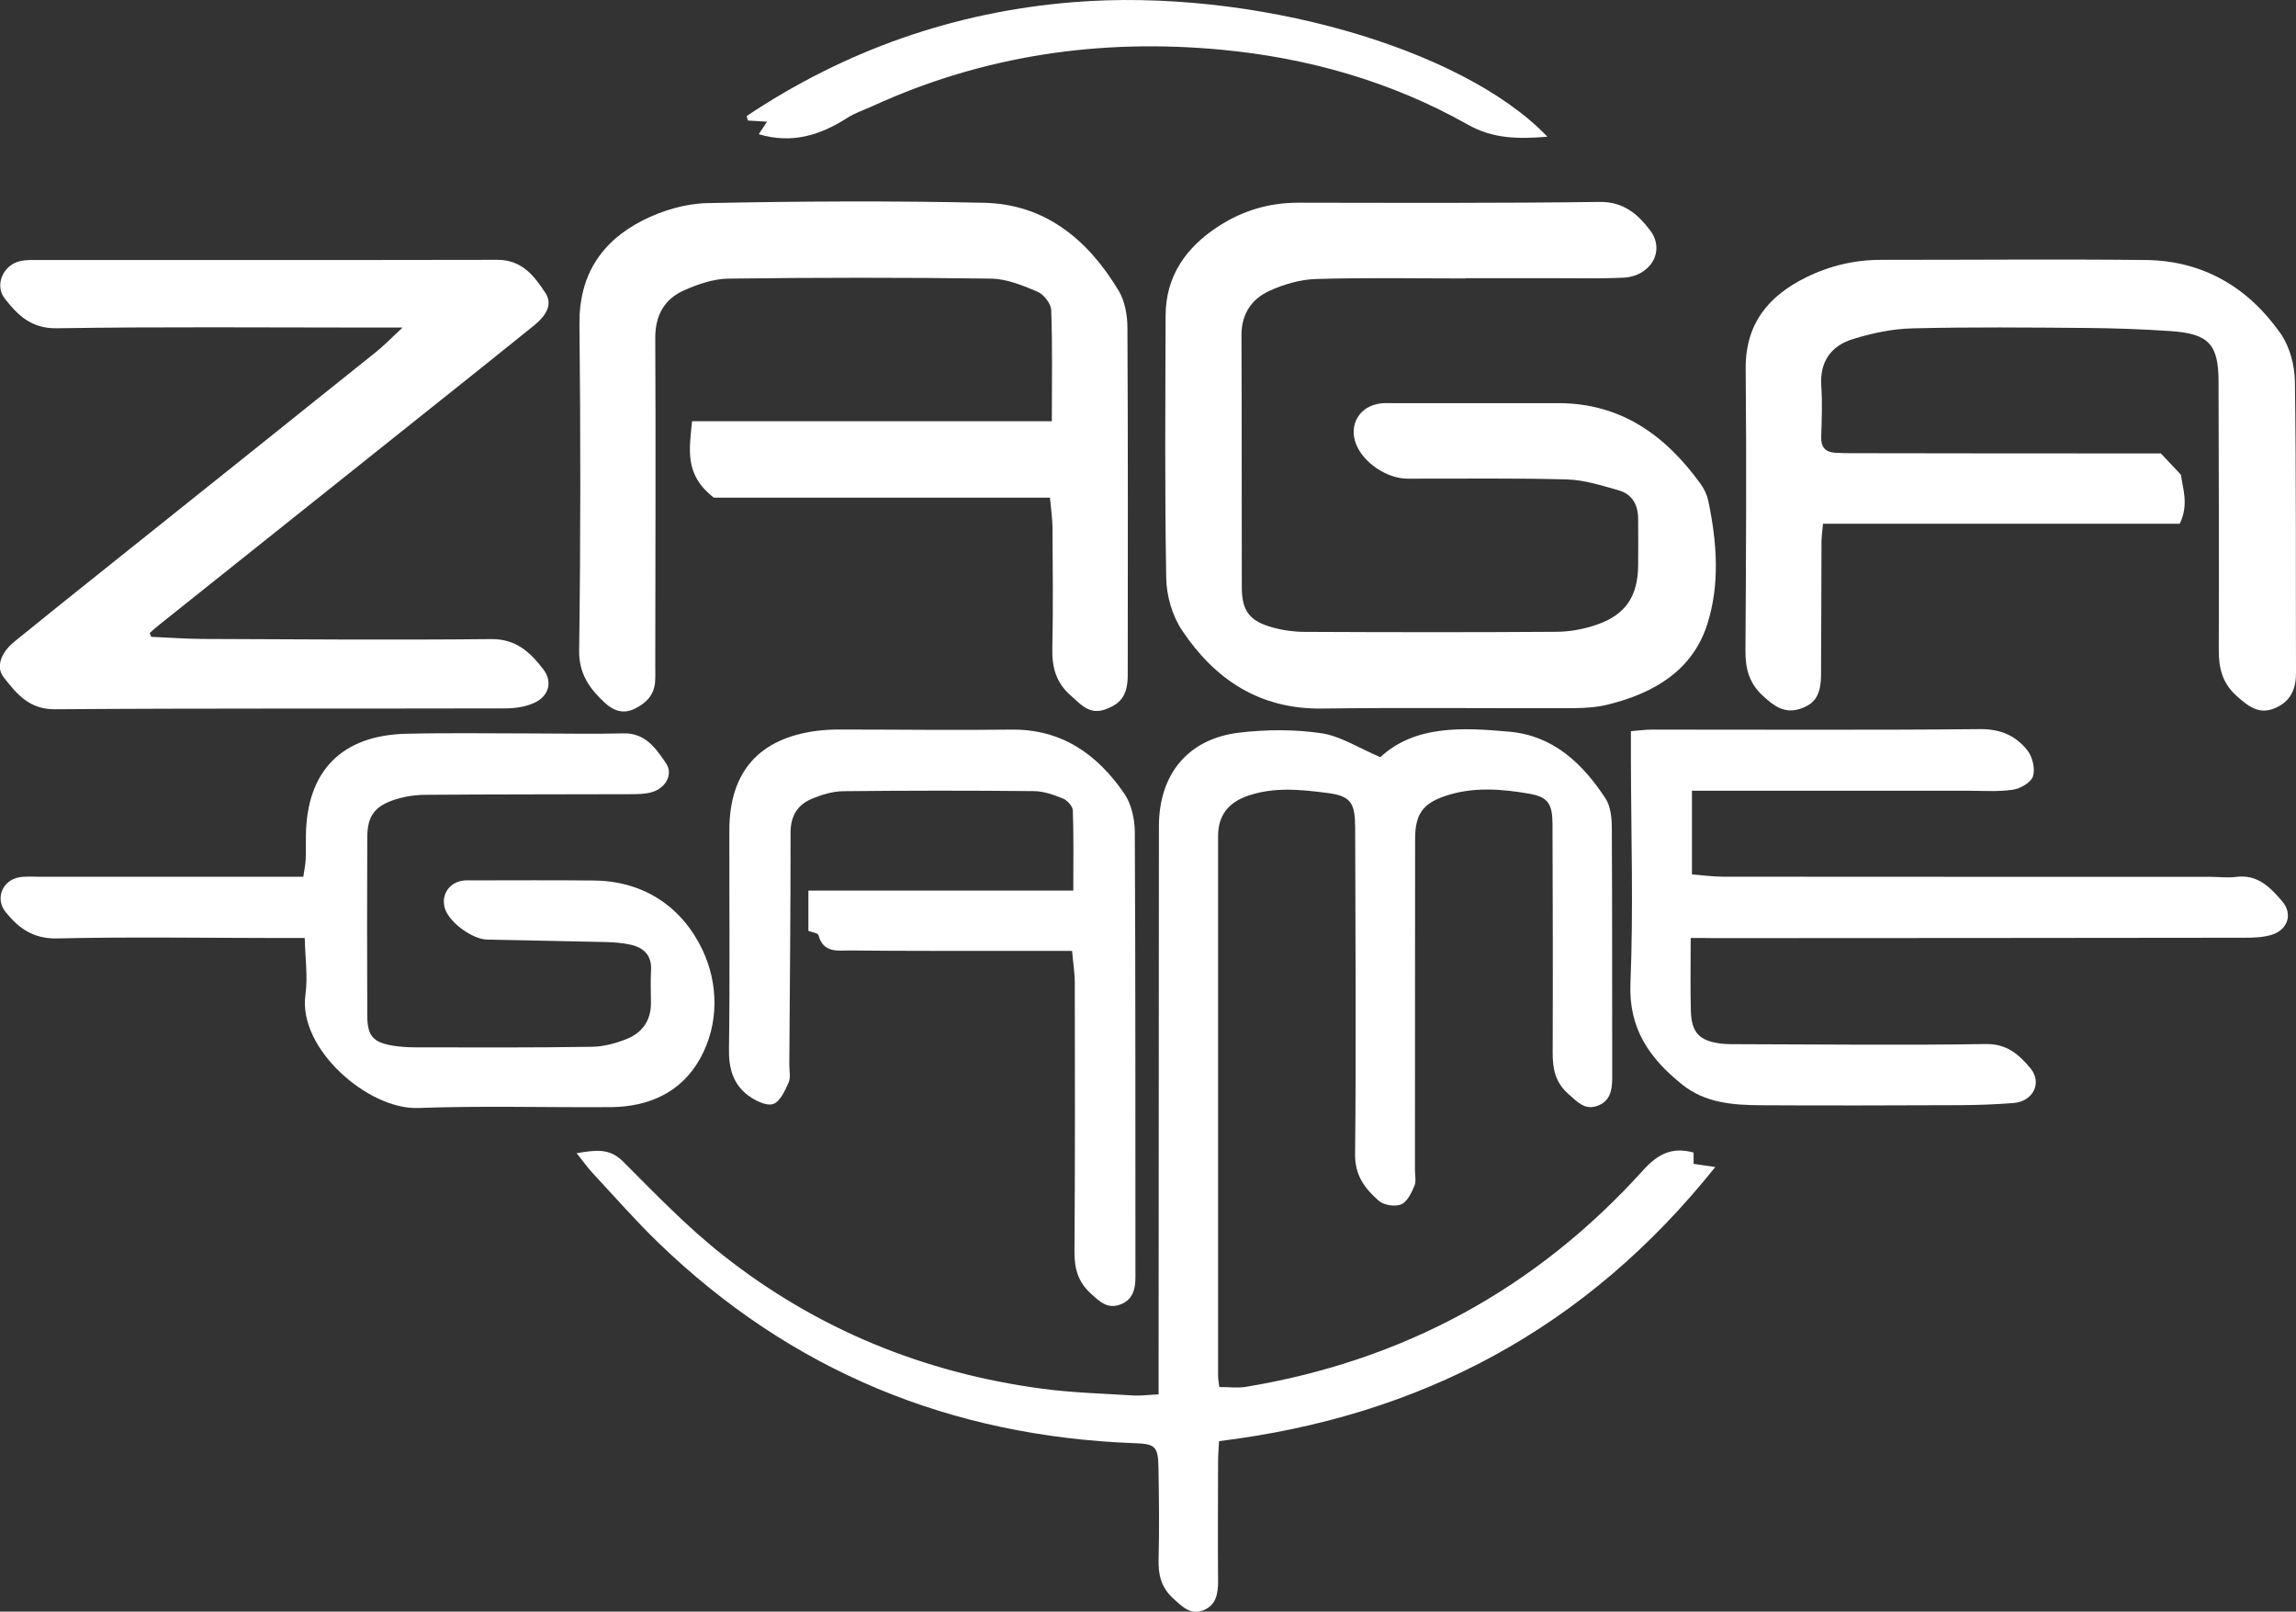
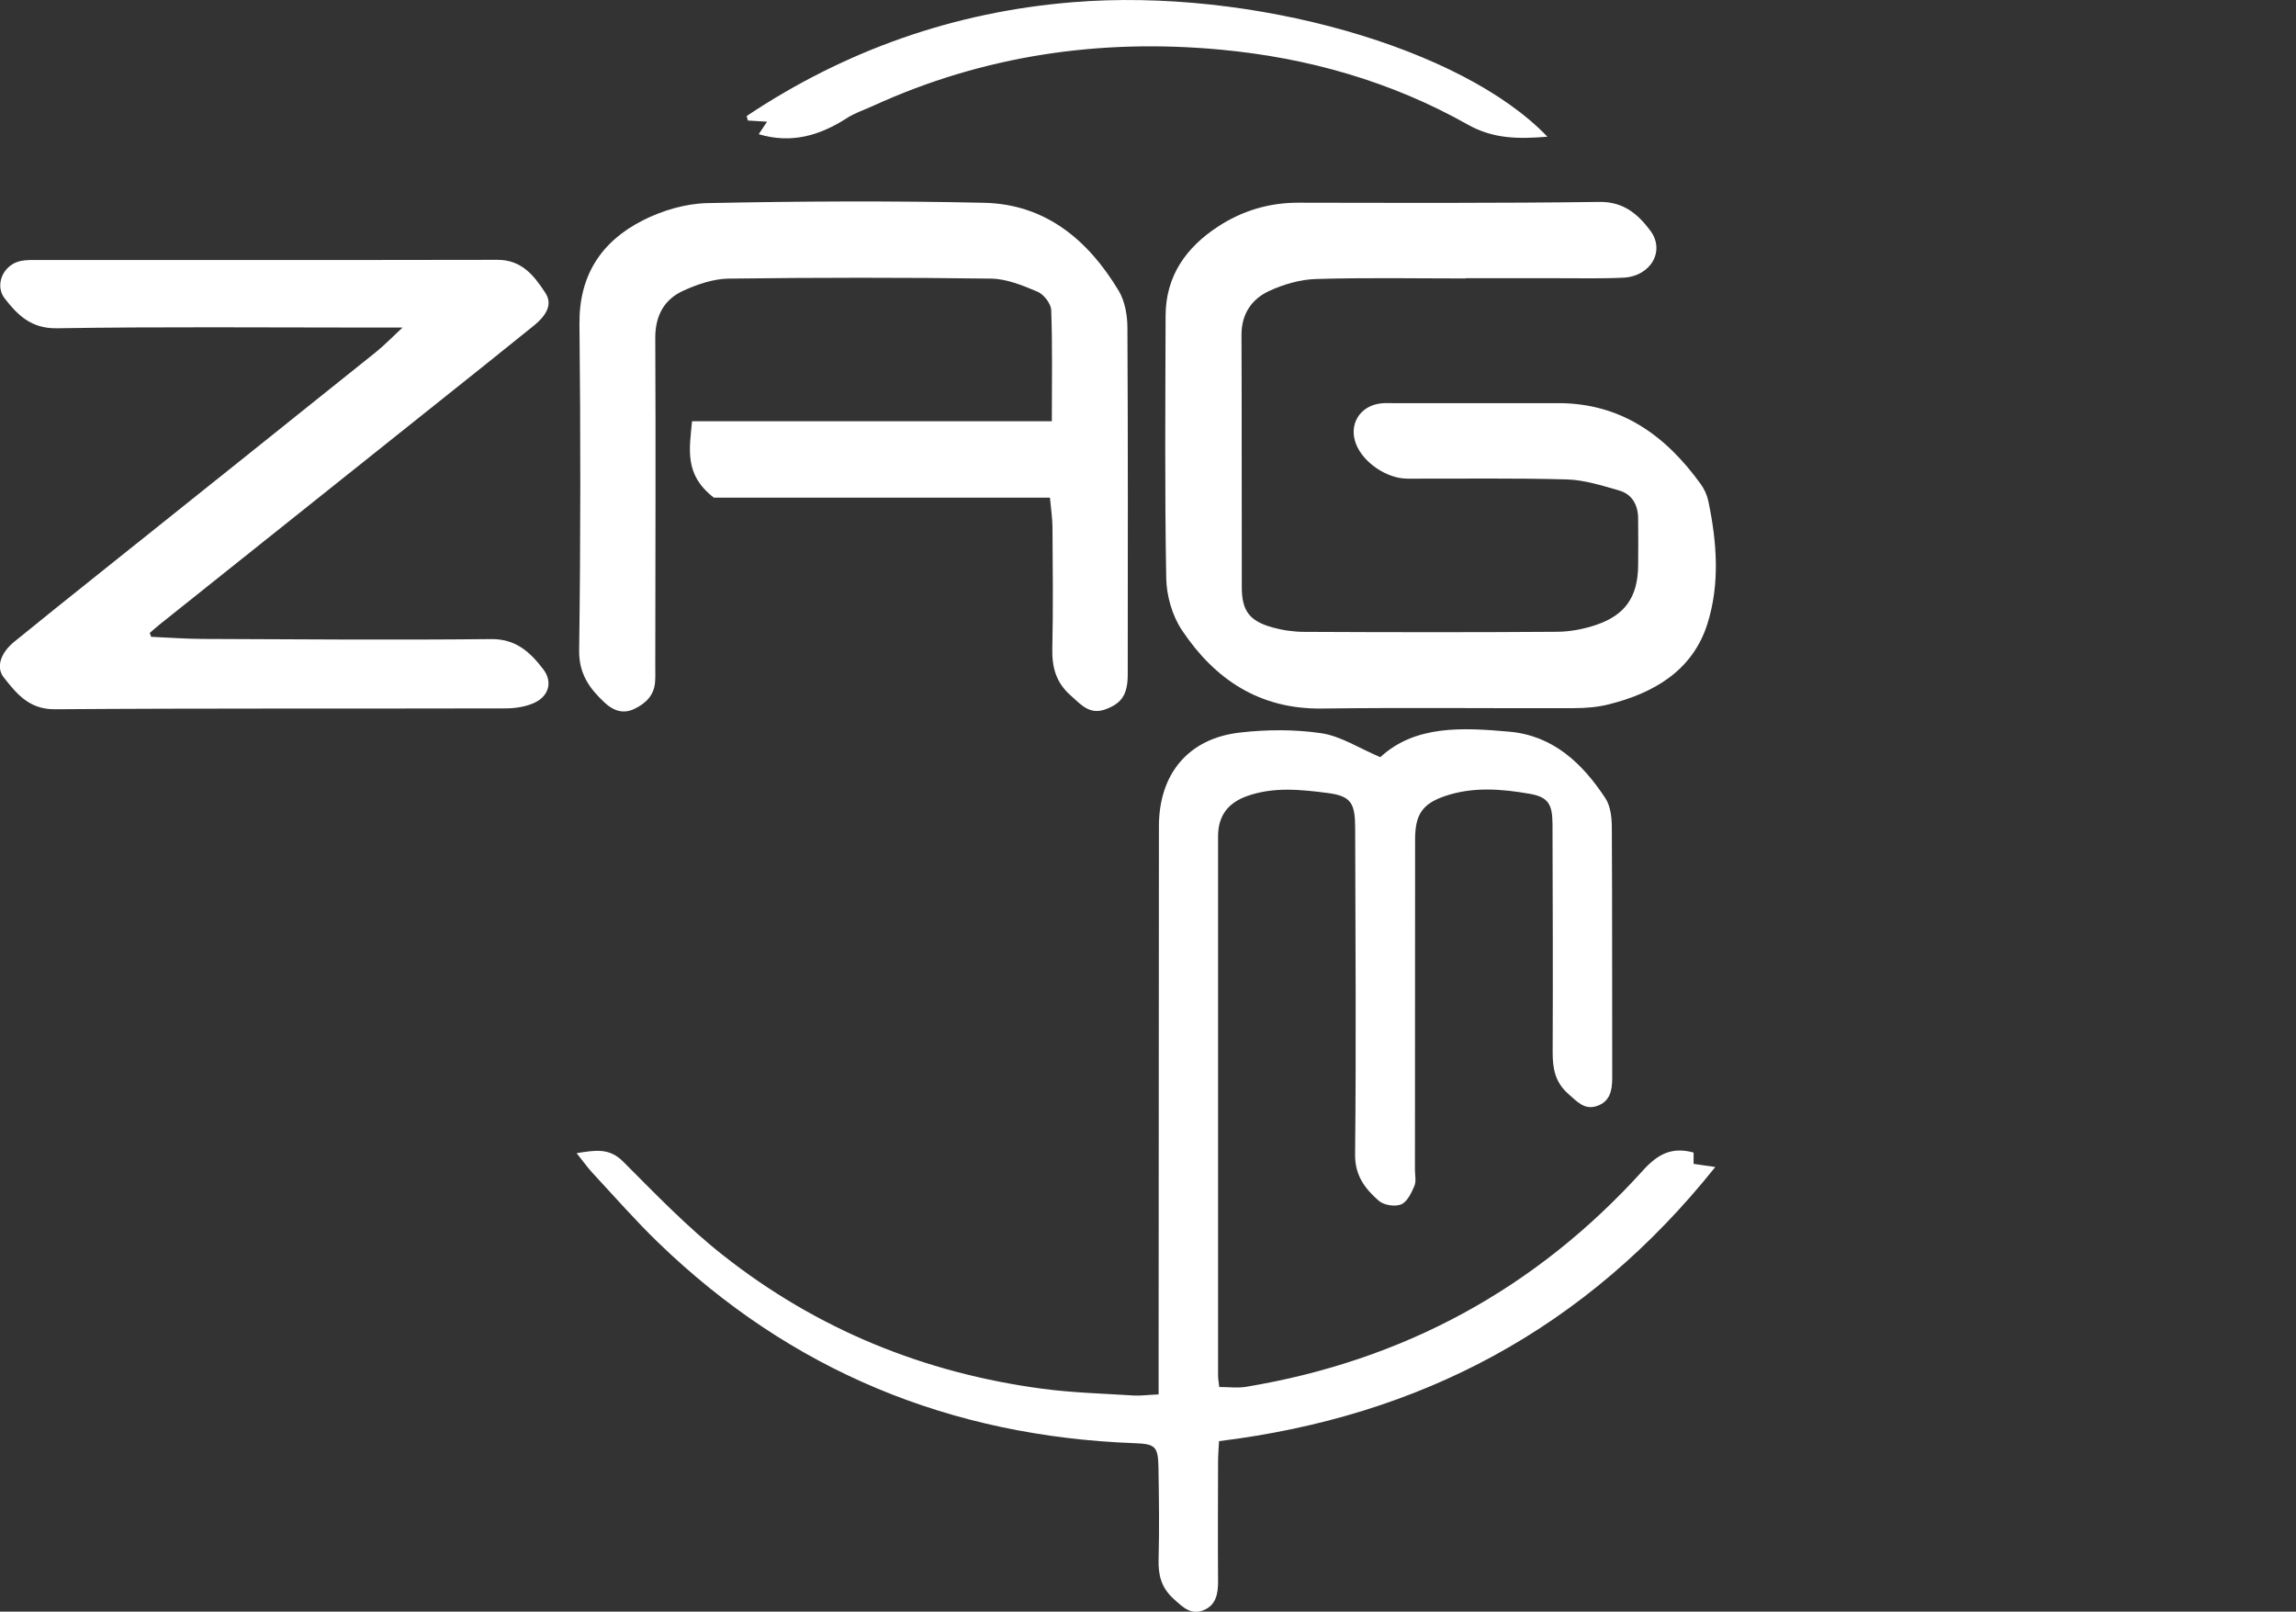
<svg xmlns="http://www.w3.org/2000/svg" version="1.1" id="Слой_1" x="0px" y="0px" viewBox="0 0 2922.6 2051.2" style="enable-background:new 0 0 2922.6 2051.2;" xml:space="preserve">
  <rect x="0" y="0" width="2922.6" height="2051.2" fill="#333333" stroke="none" />
  <style type="text/css">
	.st0{fill:#FFFFFF;}
</style>
  <g>
    <path class="st0" d="M1474.8,1774.7c0-16.1,0-29,0-41.9c0.1-227.1,0.2-454.3,0.4-681.4c0.1-66.2,37.2-111.4,102.7-119   c34.3-4,70-4.2,104,0.8c24.5,3.6,47.4,18.7,75.1,30.5c44.3-41,104.7-37.8,164.7-32.4c55.7,5.1,92.9,40.6,121.9,84.8   c6.6,10,8.1,24.9,8.1,37.6c0.6,106.2,0.3,212.3,0.5,318.5c0,16.1-3,30.1-19.9,35.6c-15.7,5-24.8-5.8-35.7-15.3   c-17.1-14.9-20.3-32.5-20.2-53.5c0.4-96.6,0.1-193.2-0.2-289.8c-0.1-25.2-5-34.7-29-38.9c-35.9-6.3-72.7-9.2-108.2,3   c-28.9,9.9-37.7,24-37.7,55.1c-0.1,140.1-0.1,280.2-0.2,420.3c0,7,1.8,14.8-0.7,20.7c-3.8,8.9-9.2,20.3-16.9,23.5   c-7.8,3.2-22,1-28.4-4.6c-17.3-15.2-30.5-31.8-30.2-59.2c1.5-138.3,0.4-276.7,0.1-415.1c-0.1-31.5-4.9-40.8-34.8-44.7   c-34.1-4.4-69.2-8.2-103.1,4c-23.8,8.6-36.6,24.8-36.6,51c0.1,228.9,0,457.7,0,686.6c0,4.2,0.9,8.4,1.5,14.4   c12.1,0,23.2,1.5,33.9-0.2c200.3-33.2,369.3-124.8,505.4-275.4c18.5-20.5,36.5-30.5,64.5-22.8c0,3.8,0,8.5,0,14.4   c7.1,1,14.6,2.1,27.6,4c-164.2,205.6-374.9,317.4-631.7,348.9c-0.5,9.6-1.2,18.1-1.2,26.6c-0.1,50.5-0.4,100.9,0,151.4   c0.1,15.9-2.4,30.5-18.2,37.1c-16.1,6.7-26.4-3.5-38.2-14.2c-16.1-14.5-19.9-30.6-19.3-50.8c1-39.1,0.5-78.3-0.2-117.5   c-0.5-26.2-4.6-29.1-30.8-30c-233.9-8.8-436.7-91.9-605.5-254.9c-29.4-28.4-56.3-59.2-84.2-89.2c-6.4-6.9-11.8-14.7-20.1-25   c23.8-3.8,41.5-7.1,59.3,10.8c41.1,41.1,81.7,83.5,127.3,119.3c119.4,94.2,256.1,149.8,406.8,169.8c38.7,5.1,78,6.1,117,8.6   C1452.8,1776.5,1461.4,1775.3,1474.8,1774.7z" />
    <path class="st0" d="M1865.7,354.4c-63.5,0-127.1-1.2-190.6,0.7c-20.1,0.6-41.3,6.8-59.7,15.3c-22.3,10.3-35.3,29.5-35.1,56.3   c0.5,107.1,0.1,214.1,0.4,321.2c0.1,29.6,9.9,42.5,38.8,50.6c13.2,3.7,27.4,5.7,41.1,5.7c107.1,0.5,214.1,0.7,321.2-0.1   c17-0.1,34.8-3.5,50.9-9.1c36.7-12.7,52-36.1,52.5-74.9c0.3-20,0.1-40,0-60c-0.1-17.5-7.6-31.2-24.7-36   c-21.5-6.1-43.6-13.2-65.6-13.9c-67.8-1.9-135.8-0.8-203.6-1c-26-0.1-55.8-20.3-65.1-43.8c-9.8-24.7,4.3-48.5,30.8-51.9   c5.1-0.7,10.4-0.4,15.6-0.4c70.5,0,141-0.1,211.5,0c79.6,0.2,136.1,41.2,180.6,102.8c4.5,6.2,8.1,13.8,9.7,21.2   c11.1,52.4,15.1,106.1-1.1,157.1c-18.8,59.2-67.9,87.9-125.6,102.3c-14.2,3.6-29.2,4.7-43.9,4.8c-107.1,0.4-214.1-0.9-321.2,0.5   c-79.4,1-136.3-37.1-178.1-99.7c-12.3-18.4-19.6-43.7-20-66c-2-111.4-1.1-222.8-0.8-334.2c0.1-50.8,26.3-87.3,67.3-113.9   c30.5-19.8,64.3-30,101.2-30c127.9,0.2,255.9,0.7,383.8-1c30.7-0.4,49,15.7,64.6,36.4c19.4,25.8,0.8,58.2-34,60   c-27.8,1.4-55.7,0.6-83.5,0.7c-39.2,0.1-78.3,0-117.5,0C1865.7,354.3,1865.7,354.4,1865.7,354.4z" />
    <path class="st0" d="M1336.5,633.4c-147,0-291.8,0-427.8,0c-38-29.3-31.1-61.6-27.8-97.3c152.1,0,303.8,0,458,0   c0-49.8,0.9-95.6-0.8-141.4c-0.3-8.3-9.4-20-17.4-23.4c-18.8-8-39.2-16.4-59.1-16.7c-111.3-1.5-222.7-1.4-334.1,0   c-19.1,0.2-39.2,7.1-56.9,15c-24.9,11.1-36.6,31.7-36.5,60.6c0.7,139.2,0.1,278.4,0,417.6c0,7,0.3,14-0.3,20.9   c-1.5,16.4-11.6,26.3-25.8,33.3c-14.9,7.4-27.6,2.2-38.2-7.6c-19.2-17.9-33-36.5-32.6-66.8c1.9-138.3,1.9-276.7,0.4-415   c-0.7-62.3,28-105.4,80.6-132.1c24.8-12.6,54.4-21.4,82.1-22c117.4-2.4,234.9-3,352.3-0.4c78.2,1.7,132.5,47.3,171.3,111.8   c8,13.3,11.2,31.4,11.2,47.4c0.8,147,0.5,294.1,0.4,441.1c0,25.5-7.7,36.8-28.1,44.3c-20.5,7.6-31.4-5.9-44.7-17.7   c-18.8-16.6-23.8-36.2-23.2-60.3c1.2-51.3,0.5-102.7,0.2-154C1339.6,659.6,1337.9,648.6,1336.5,633.4z" />
-     <path class="st0" d="M2750.6,577.1c8.7,9.3,15.2,16.1,25.6,27.2c1.6,15.6,10.6,37.4-1.6,62.3c-150.5,0-301.5,0-454.1,0   c-0.8,9.4-1.8,16-1.9,22.7c-0.3,56.5-0.2,113.1-0.6,169.6c-0.2,25.4-7.5,36.7-25.9,43c-20.4,7-33.9-3.2-48.3-16.5   c-17.7-16.3-22.2-35.1-22-58.1c0.8-119.2,1.4-238.4,0.3-357.6c-0.6-57.4,28.8-92.9,76.7-116.6c29.9-14.8,62-22.4,95.7-22.4   c112.2,0.1,224.5-1,336.7,0.2c73,0.8,130.6,34.8,171.8,93.6c11.6,16.6,17.9,40.4,18.2,61c1.8,123.5,1,247.1,1.4,370.6   c0.1,20.3-6.5,36-25.3,44.5c-18.7,8.5-31.5,2.4-50.7-15.2c-17.8-16.3-22.4-35.1-22.3-58c0.4-114,0-227.9-0.3-341.9   c-0.1-47.3-12.4-60.8-60.9-64.1c-35.5-2.4-71.2-3.7-106.9-4c-73.9-0.6-147.8-1.3-221.7,0.5c-25.5,0.6-51.6,6.1-76.1,13.7   c-27.4,8.5-42.2,28.5-40.1,59.5c1.5,21.6,0.6,43.5-0.1,65.2c-0.4,13.3,5.9,19.3,18.3,20c7.8,0.5,15.6,0.5,23.5,0.5   C2490.5,577.1,2621,577.1,2750.6,577.1z" />
    <path class="st0" d="M192.4,810.5c21.6,0.9,43.2,2.6,64.8,2.7c122.7,0.5,245.4,1.5,368.1,0.2c31.8-0.3,49.9,17.1,66.3,38.5   c11.7,15.2,7.5,33.1-10,41.9c-11,5.5-24.8,7.7-37.4,7.8c-191.5,0.5-382.9-0.3-574.4,1.1c-32.8,0.2-48.6-19.7-65-40.5   c-10.3-13-3.9-31.3,13.2-45.3c36.4-29.7,73.1-59,109.8-88.3c116.9-93.4,233.8-186.8,350.6-280.4c10.6-8.5,20-18.3,34-31.3   c-18.8,0-32.4,0-45.9,0c-131.4,0-262.9-1.2-394.2,0.9c-32.5,0.5-49.8-16.7-66.3-37.9c-12.5-16.2-3.2-40.1,16.5-46.7   c5.6-1.9,12-2.2,18-2.3c197.6-0.1,395.1,0.2,592.7-0.2c30.9-0.1,46.7,20.2,60.9,41.9c9.1,13.7,3.1,27.6-15,42.2   c-43.3,35-86.8,69.7-130.4,104.4C434,610.8,319.1,702.4,204.2,794c-4.7,3.7-9.1,7.7-13.6,11.6C191.2,807.3,191.8,808.9,192.4,810.5   z" />
-     <path class="st0" d="M2152.1,1193.8c0,33.5-0.6,62.9,0.2,92.4c0.7,28.3,10.9,38.7,39,42.1c7.7,0.9,15.6,0.6,23.5,0.7   c104.4,0.2,208.8,1.5,313.2-0.2c26.9-0.4,42.1,13.7,56.3,30.5c15.8,18.7,3.7,42.7-21.5,44.6c-22.5,1.7-45.2,2.6-67.8,2.7   c-84.3,0.3-168.7,0.6-253,0.1c-35.9-0.2-71.6-2.7-101.3-26.8c-40.9-33-67.7-70.5-65.3-128.4c3.9-94.7,0.8-189.6,0.6-284.4   c0-11.2,0-22.4,0-36.5c10-0.8,18.3-2,26.6-2c139.2-0.1,278.4,0.8,417.6-0.6c26.3-0.3,45.9,8.4,60.7,27.3c6.4,8.2,9.9,23.4,6.9,32.8   c-2.6,7.9-16.1,15.6-25.7,17c-18.7,2.8-38.2,1.3-57.3,1.3c-107.9,0-215.7,0-323.6,0c-8.5,0-17.1,0-27.5,0c0,35.6,0,69.1,0,106.5   c13.2,1,26.6,2.9,40,2.9c207,0.2,414.1,0.1,621.1,0.2c10.4,0,21.1,1.5,31.3,0.1c27.5-3.8,43.9,13.4,59,31.1   c13.9,16.4,6.9,36.6-14.2,42.8c-10.6,3.1-22.3,3.5-33.5,3.5c-225.3,0.3-450.6,0.4-675.9,0.5   C2172.9,1193.8,2164.3,1193.8,2152.1,1193.8z" />
-     <path class="st0" d="M387.9,1193.8c-18.7,0-32.5,0-46.2,0c-89.6-0.1-179.3-1.5-268.8,0.6c-30.3,0.7-49.2-12.9-65.9-33.8   c-13.4-16.8-4.1-40.2,17.4-44c8.5-1.5,17.4-0.7,26-0.7c100.9,0,201.8,0,302.8,0c10.3,0,20.7,0,32.9,0c1.2-8.6,2.7-15.2,3-21.8   c0.5-10.4,0.1-20.9,0.3-31.3c1.2-81.4,45.4-126.9,127.4-128.9c53.9-1.3,107.9-0.4,161.8-0.4c38.3,0,76.6,0.9,114.8-0.1   c28.3-0.7,41.6,19.3,54.4,38.1c9.4,13.7-0.2,31.4-17.7,36.6c-8.9,2.7-18.8,2.7-28.3,2.7c-87,0.3-174,0.1-261,0.8   c-12.8,0.1-26,2.2-38.2,6.1c-25.9,8.4-35,21.2-35.1,48c-0.3,75.7-0.3,151.4,0,227.1c0.1,25.7,7.5,34,32.8,38.1   c9.4,1.5,19,2.1,28.6,2.1c74.8,0.1,149.6,0.5,224.5-0.7c15.2-0.2,31-4.5,45.2-10.3c18.9-7.8,30-23.3,30-44.9   c0-13.9-0.7-27.9,0.1-41.7c1.2-19.3-9-29.3-26.2-33.1c-10.1-2.2-20.6-3-31-3.3c-50.4-1.2-100.8-2-151.3-3.1   c-18.9-0.4-47.7-21.6-53.6-38.8c-5.6-16.1,3.4-32.3,20.4-35.9c5-1.1,10.4-0.7,15.6-0.7c51.3,0,102.7-0.4,154,0.2   c64,0.8,112.1,34.5,137.6,88.3c20.1,42.4,21.6,94.1-3.1,138.4c-23.9,42.9-65.1,61.3-113.6,61.7c-81.8,0.6-163.6-1.9-245.3,1.1   c-63.6,2.3-153.2-75.6-143.4-144.2C392,1243.2,388.5,1219.7,387.9,1193.8z" />
-     <path class="st0" d="M1364.7,1210.3c-36.6,0-68.7,0-100.8,0c-60-0.1-120.1,0.1-180.1-0.6c-16.2-0.2-35.6,4.3-42-19.5   c-0.8-2.8-8.7-3.8-12.8-5.4c0-16.9,0-32.2,0-51.3c112.6,0,223.5,0,337.2,0c0-36.6,0.6-69.4-0.6-102.1c-0.2-5.3-7-12.8-12.4-15   c-11.8-4.8-24.6-9.4-37.1-9.5c-80.9-0.8-161.8-0.8-242.7,0.1c-13.4,0.1-27.4,4.4-39.9,9.6c-18.2,7.6-27.2,21.7-27.2,43.1   c0.1,98.3-1,196.6-1.6,294.9c-0.1,7.8,2,16.7-0.9,23.2c-4.6,10.4-10.9,24.4-19.6,27.3c-8.5,2.9-22.7-4.1-31.5-10.6   c-19.4-14.3-25.2-34.6-24.8-59.2c1.3-93.1,0.3-186.2,0.5-279.3c0.2-73.7,38-116.4,111.3-125.8c9.5-1.2,19.1-1.7,28.6-1.7   c73.1,0,146.2,1,219.3,0.1c64-0.7,109.1,31.5,143.3,81.1c9.2,13.3,13.5,32.6,13.6,49.2c1,188.8,0.6,377.6,0.8,566.4   c0,16-3.5,29.7-20.4,35.4c-15.7,5.2-25.1-4.1-36.1-14.1c-16.5-14.9-21.2-31.7-21.1-53.1c0.8-114.8,0.6-229.7,0.4-344.5   C1367.9,1237,1365.9,1225.1,1364.7,1210.3z" />
    <path class="st0" d="M1969.7,174c-37.4,3.1-69.2,2.7-101.3-15.4c-97.5-55-203.9-85.1-314.6-95.4c-153.1-14.3-301.6,7.1-442.6,71.6   c-11.1,5.1-22.9,8.9-33,15.4c-34.2,22-70.3,33.2-112.4,20.6c2.9-4.4,6.3-9.4,10.6-15.9c-9.1-0.6-16.8-1-24.4-1.5   c-0.5-1.9-1.1-3.8-1.6-5.7C1075.9,63.9,1214.9,15,1365.7,2.8C1593.5-15.8,1862,61,1969.7,174z" />
  </g>
</svg>